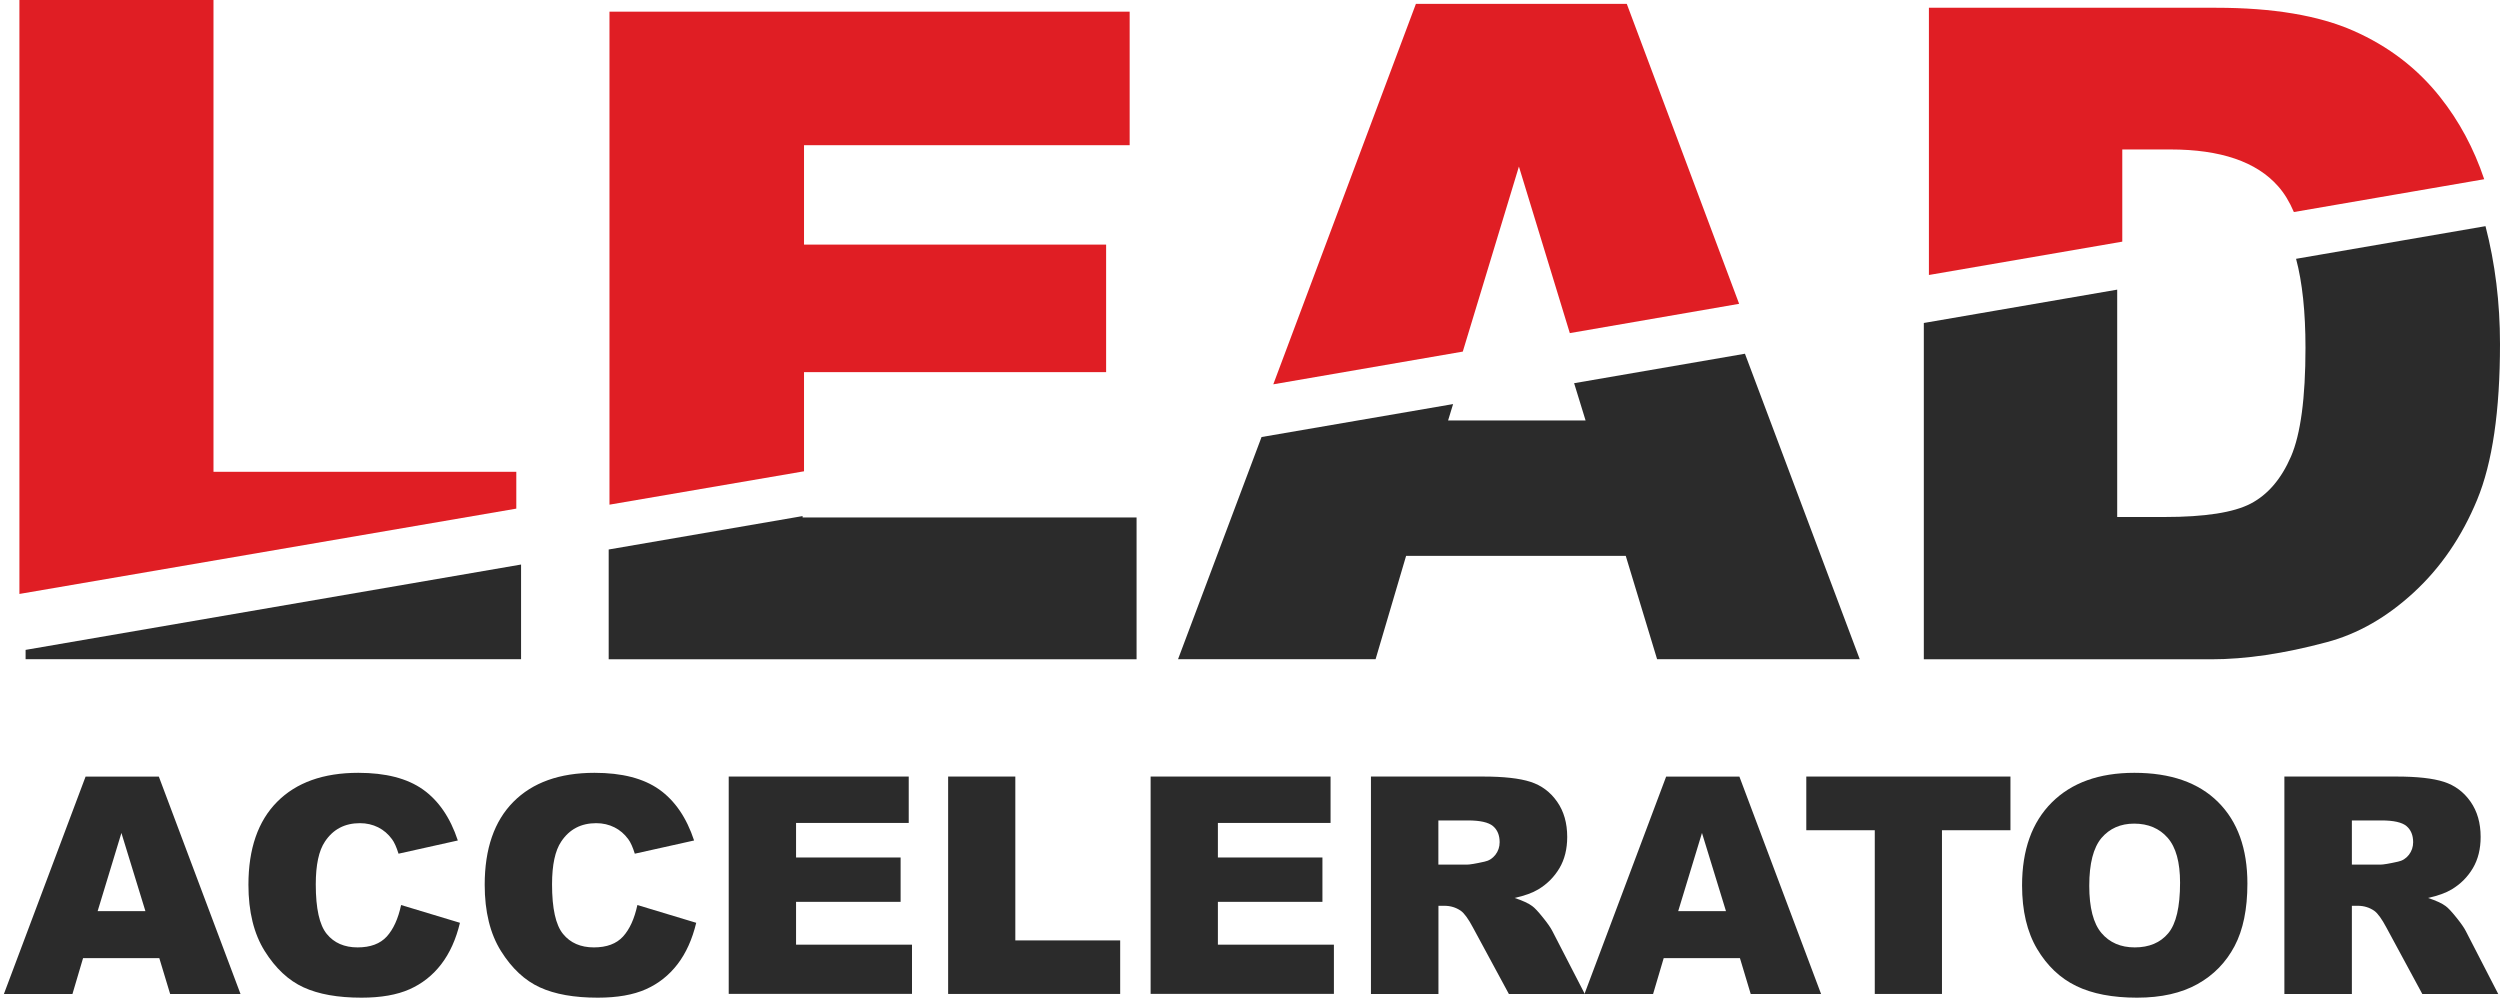
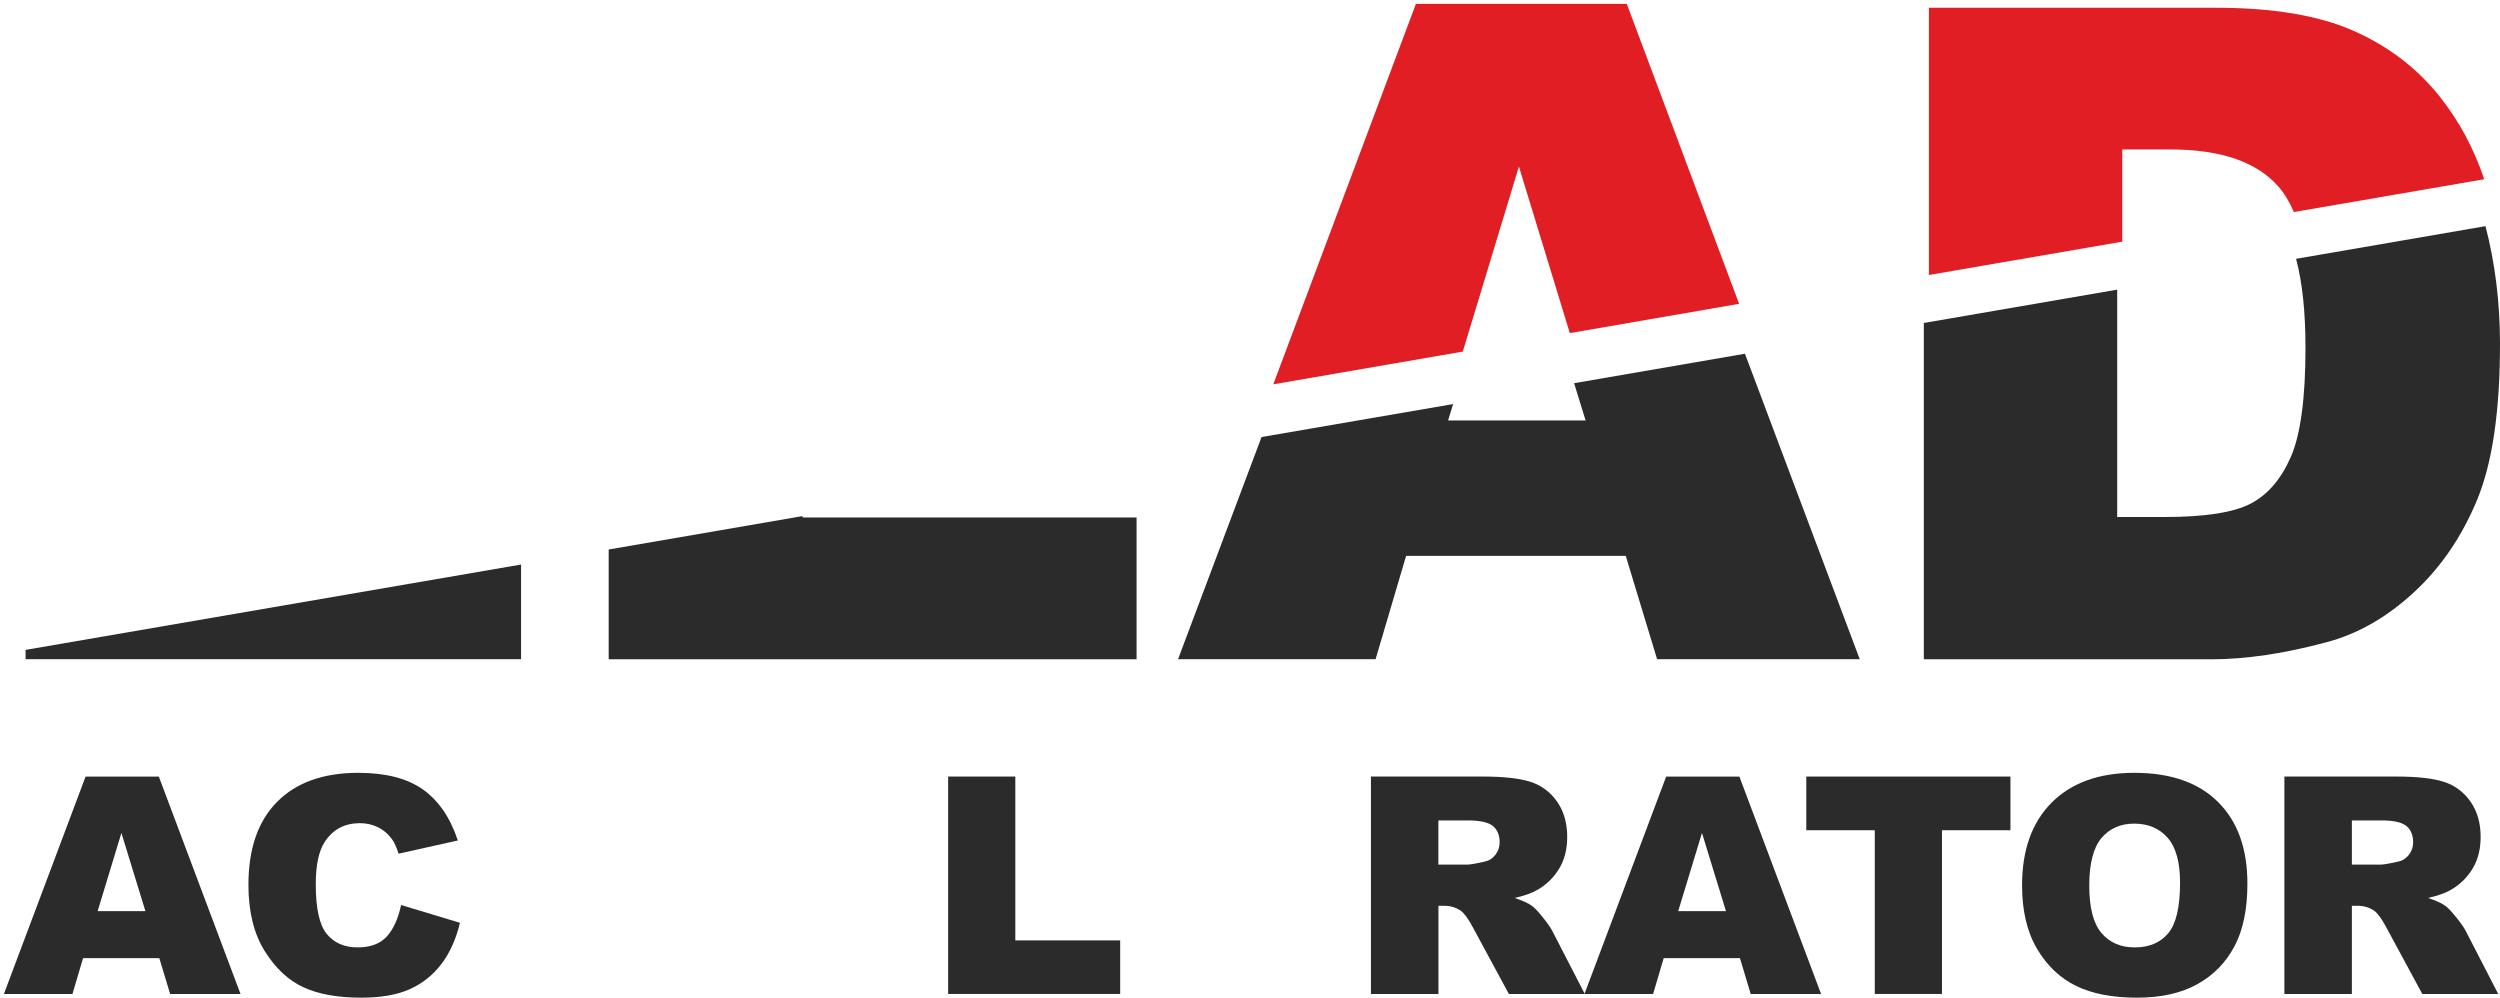
<svg xmlns="http://www.w3.org/2000/svg" width="644px" height="257px" viewBox="0 0 644 257">
  <title>leadaccelerator</title>
  <g id="Home" stroke="none" stroke-width="1" fill="none" fill-rule="evenodd">
    <g id="Scroll" transform="translate(-417, -4214)">
      <g id="Group-9" transform="translate(158.807, 4022)">
        <g id="leadaccelerator" transform="translate(258.506, 192.373)">
-           <polygon id="Fill-1" fill="#E01E24" points="4.687 -0.373 4.687 152.627 132.687 130.649 132.687 121.166 54.682 121.166 54.682 -0.373" />
-           <polygon id="Fill-2" fill="#E01E24" points="206.802 37.023 206.802 62.63 284.624 62.63 284.624 95.484 206.802 95.484 206.802 121.032 156.687 129.627 156.687 2.627 290.687 2.627 290.687 37.023" />
          <polygon id="Fill-3" fill="#E01E24" points="447.687 77.89 404.072 85.436 390.96 42.531 376.5 90.199 327.687 98.627 364.423 0.627 418.747 0.627" />
          <g id="Group-36" transform="translate(0.687, 1.627)">
            <path d="M638.932,44.169 L589.901,52.62 C588.766,49.959 587.417,47.749 585.833,45.969 C580.259,39.65 571.008,36.501 558.1,36.501 L545.7,36.501 L545.7,60.249 L495.887,68.836 L495.887,0 L569.913,0 C584.503,0 596.296,1.976 605.293,5.947 C614.27,9.917 621.702,15.59 627.569,23.004 C632.478,29.185 636.272,36.247 638.932,44.169" id="Fill-4" fill="#E01E24" />
            <polygon id="Fill-6" fill="#2B2B2B" points="133.227 143.423 133.227 167.816 5.593 167.816 5.593 165.41" />
            <polygon id="Fill-8" fill="#2B2B2B" points="291.782 131.295 291.782 167.835 155.797 167.835 155.797 139.55 205.748 130.943 205.748 131.295" />
            <polygon id="Fill-10" fill="#2B2B2B" points="478.07 167.816 425.87 167.816 417.793 141.193 361.212 141.193 353.35 167.816 302.461 167.816 323.974 110.579 373.318 102.09 372.027 106.315 407.447 106.315 404.493 96.711 448.498 89.121" />
            <path d="M643,86.617 C643,103.851 641.044,117.23 637.113,126.737 C633.182,136.244 627.745,144.205 620.782,150.621 C613.82,157.037 606.329,161.321 598.33,163.434 C587.397,166.368 577.501,167.835 568.622,167.835 L494.576,167.835 L494.576,81.199 L544.39,72.611 L544.39,131.178 L556.594,131.178 C566.999,131.178 574.411,130.023 578.812,127.715 C583.212,125.407 586.654,121.377 589.158,115.607 C591.641,109.856 592.893,100.506 592.893,87.595 C592.893,78.401 592.091,70.753 590.468,64.67 L639.264,56.258 C641.749,65.843 643,75.936 643,86.617" id="Fill-12" fill="#2B2B2B" />
            <path d="M36.456,232.7 L30.275,212.572 L24.154,232.7 L36.456,232.7 Z M40.035,244.809 L20.399,244.809 L17.661,254.061 L0,254.061 L21.044,198.057 L39.917,198.057 L60.961,254.061 L42.832,254.061 L40.035,244.809 Z" id="Fill-14" fill="#2B2B2B" />
            <path d="M102.326,231.135 L117.483,235.713 C116.466,239.957 114.863,243.518 112.672,246.374 C110.482,249.229 107.763,251.381 104.517,252.829 C101.27,254.276 97.143,255 92.117,255 C86.034,255 81.067,254.12 77.194,252.34 C73.342,250.579 69.997,247.469 67.2,243.009 C64.404,238.549 62.995,232.857 62.995,225.912 C62.995,216.64 65.46,209.52 70.388,204.552 C75.317,199.583 82.279,197.079 91.296,197.079 C98.356,197.079 103.891,198.507 107.939,201.363 C111.968,204.219 114.98,208.601 116.936,214.508 L101.661,217.912 C101.133,216.21 100.566,214.958 99.979,214.176 C99.001,212.846 97.828,211.828 96.42,211.124 C95.012,210.42 93.447,210.048 91.726,210.048 C87.795,210.048 84.802,211.633 82.71,214.782 C81.125,217.129 80.343,220.807 80.343,225.815 C80.343,232.016 81.282,236.28 83.179,238.588 C85.057,240.896 87.716,242.05 91.12,242.05 C94.425,242.05 96.928,241.112 98.63,239.253 C100.331,237.375 101.564,234.676 102.326,231.135" id="Fill-16" fill="#2B2B2B" />
-             <path d="M163.19,231.135 L178.347,235.713 C177.33,239.957 175.727,243.518 173.536,246.374 C171.345,249.229 168.627,251.381 165.38,252.829 C162.134,254.276 158.007,255 152.981,255 C146.898,255 141.931,254.12 138.058,252.34 C134.205,250.579 130.861,247.469 128.064,243.009 C125.267,238.549 123.859,232.857 123.859,225.912 C123.859,216.64 126.323,209.52 131.252,204.552 C136.181,199.583 143.143,197.079 152.159,197.079 C159.22,197.079 164.754,198.507 168.803,201.363 C172.832,204.219 175.844,208.601 177.799,214.508 L162.525,217.912 C161.997,216.21 161.43,214.958 160.843,214.176 C159.865,212.846 158.692,211.828 157.283,211.124 C155.875,210.42 154.311,210.048 152.59,210.048 C148.658,210.048 145.666,211.633 143.573,214.782 C141.989,217.129 141.207,220.807 141.207,225.815 C141.207,232.016 142.146,236.28 144.043,238.588 C145.92,240.896 148.58,242.05 151.983,242.05 C155.289,242.05 157.792,241.112 159.493,239.253 C161.195,237.375 162.427,234.676 163.19,231.135" id="Fill-18" fill="#2B2B2B" />
-             <polygon id="Fill-20" fill="#2B2B2B" points="186.718 198.038 233.089 198.038 233.089 209.99 204.065 209.99 204.065 218.89 230.997 218.89 230.997 230.314 204.065 230.314 204.065 241.346 233.93 241.346 233.93 254.022 186.718 254.022" />
            <polygon id="Fill-22" fill="#2B2B2B" points="243.24 198.038 260.548 198.038 260.548 240.251 287.558 240.251 287.558 254.041 243.24 254.041" />
-             <polygon id="Fill-24" fill="#2B2B2B" points="295.381 198.038 341.752 198.038 341.752 209.99 312.728 209.99 312.728 218.89 339.659 218.89 339.659 230.314 312.728 230.314 312.728 241.346 342.613 241.346 342.613 254.022 295.4 254.022 295.4 198.038" />
            <path d="M369.524,220.729 L376.819,220.729 C377.601,220.729 379.127,220.474 381.396,219.966 C382.55,219.731 383.469,219.144 384.212,218.206 C384.936,217.266 385.307,216.171 385.307,214.958 C385.307,213.159 384.74,211.77 383.586,210.792 C382.432,209.833 380.281,209.344 377.132,209.344 L369.524,209.344 L369.524,220.729 Z M352.157,254.041 L352.157,198.038 L381.004,198.038 C386.344,198.038 390.431,198.488 393.267,199.407 C396.103,200.326 398.372,202.028 400.112,204.513 C401.853,206.997 402.714,210.029 402.714,213.589 C402.714,216.699 402.049,219.379 400.719,221.629 C399.389,223.878 397.57,225.717 395.262,227.106 C393.776,228.005 391.761,228.729 389.18,229.316 C391.233,230.001 392.739,230.685 393.678,231.39 C394.323,231.84 395.243,232.837 396.455,234.344 C397.668,235.85 398.47,237.004 398.88,237.825 L407.251,254.061 L387.693,254.061 L378.442,236.945 C377.269,234.735 376.232,233.287 375.313,232.622 C374.061,231.761 372.653,231.331 371.069,231.331 L369.544,231.331 L369.544,254.061 L352.157,254.061 L352.157,254.041 Z" id="Fill-26" fill="#2B2B2B" />
            <path d="M443.609,232.7 L437.429,212.572 L431.307,232.7 L443.609,232.7 Z M447.207,244.809 L427.571,244.809 L424.833,254.061 L407.153,254.061 L428.197,198.057 L447.07,198.057 L468.115,254.061 L449.985,254.061 L447.207,244.809 Z" id="Fill-28" fill="#2B2B2B" />
            <polygon id="Fill-30" fill="#2B2B2B" points="464.301 198.038 516.892 198.038 516.892 211.867 499.251 211.867 499.251 254.041 481.942 254.041 481.942 211.867 464.301 211.867" />
            <path d="M537.193,226.167 C537.193,231.82 538.249,235.889 540.342,238.354 C542.434,240.818 545.309,242.05 548.908,242.05 C552.624,242.05 555.499,240.838 557.533,238.412 C559.567,235.986 560.584,231.644 560.584,225.384 C560.584,220.103 559.528,216.269 557.396,213.824 C555.264,211.398 552.389,210.166 548.751,210.166 C545.27,210.166 542.454,211.398 540.342,213.863 C538.249,216.367 537.193,220.455 537.193,226.167 M519.884,226.089 C519.884,216.953 522.426,209.833 527.531,204.728 C532.616,199.642 539.716,197.079 548.81,197.079 C558.139,197.079 565.317,199.583 570.363,204.591 C575.408,209.598 577.932,216.601 577.932,225.619 C577.932,232.172 576.836,237.532 574.626,241.718 C572.416,245.904 569.248,249.171 565.082,251.498 C560.916,253.826 555.734,255 549.514,255 C543.197,255 537.975,254.002 533.829,251.987 C529.683,249.973 526.338,246.784 523.757,242.442 C521.175,238.079 519.884,232.622 519.884,226.089" id="Fill-32" fill="#2B2B2B" />
            <path d="M604.843,220.729 L612.138,220.729 C612.92,220.729 614.446,220.474 616.714,219.966 C617.868,219.731 618.788,219.144 619.531,218.206 C620.254,217.266 620.626,216.171 620.626,214.958 C620.626,213.159 620.059,211.77 618.905,210.792 C617.751,209.833 615.6,209.344 612.451,209.344 L604.843,209.344 L604.843,220.729 Z M587.456,254.041 L587.456,198.038 L616.304,198.038 C621.643,198.038 625.731,198.488 628.566,199.407 C631.402,200.326 633.671,202.028 635.412,204.513 C637.152,206.997 638.013,210.029 638.013,213.589 C638.013,216.699 637.348,219.379 636.018,221.629 C634.688,223.878 632.869,225.717 630.561,227.106 C629.075,228.005 627.061,228.729 624.479,229.316 C626.532,230.001 628.038,230.685 628.977,231.39 C629.622,231.84 630.542,232.837 631.754,234.344 C632.967,235.85 633.769,237.004 634.18,237.825 L642.55,254.061 L622.993,254.061 L613.742,236.945 C612.568,234.735 611.532,233.287 610.612,232.622 C609.361,231.761 607.952,231.331 606.368,231.331 L604.843,231.331 L604.843,254.061 L587.456,254.061 L587.456,254.041 Z" id="Fill-34" fill="#2B2B2B" />
          </g>
        </g>
      </g>
    </g>
  </g>
</svg>